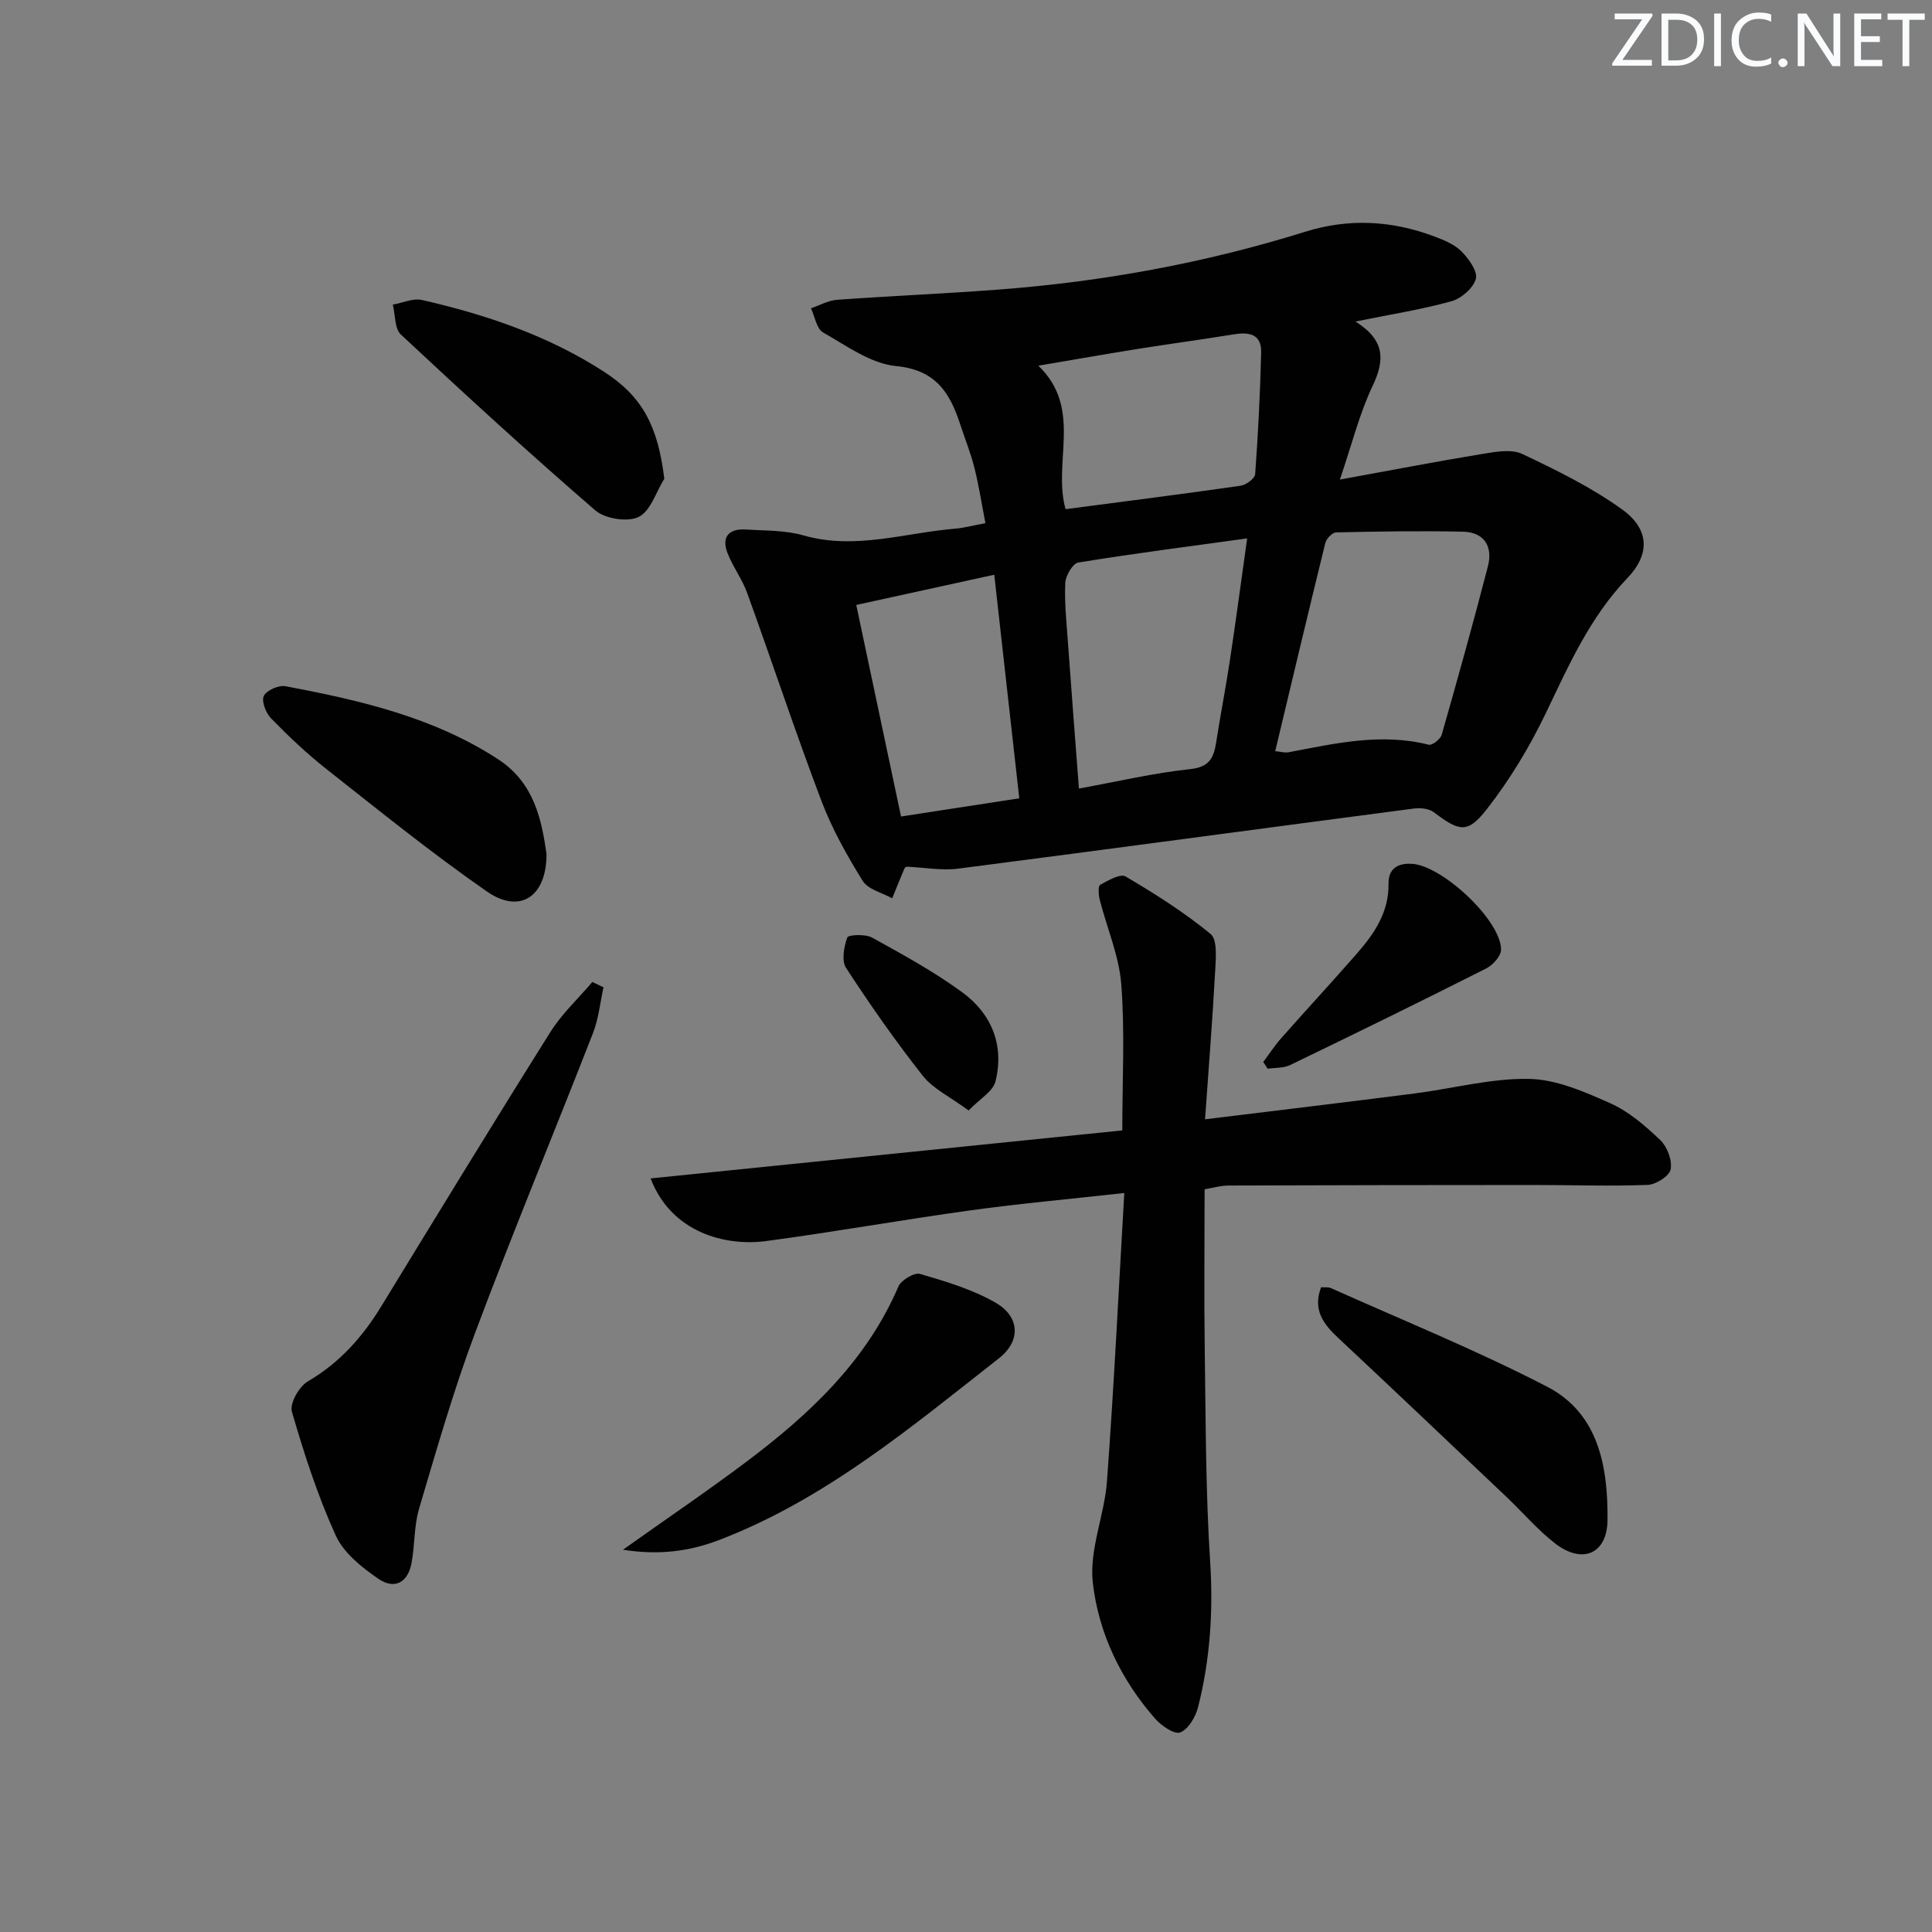
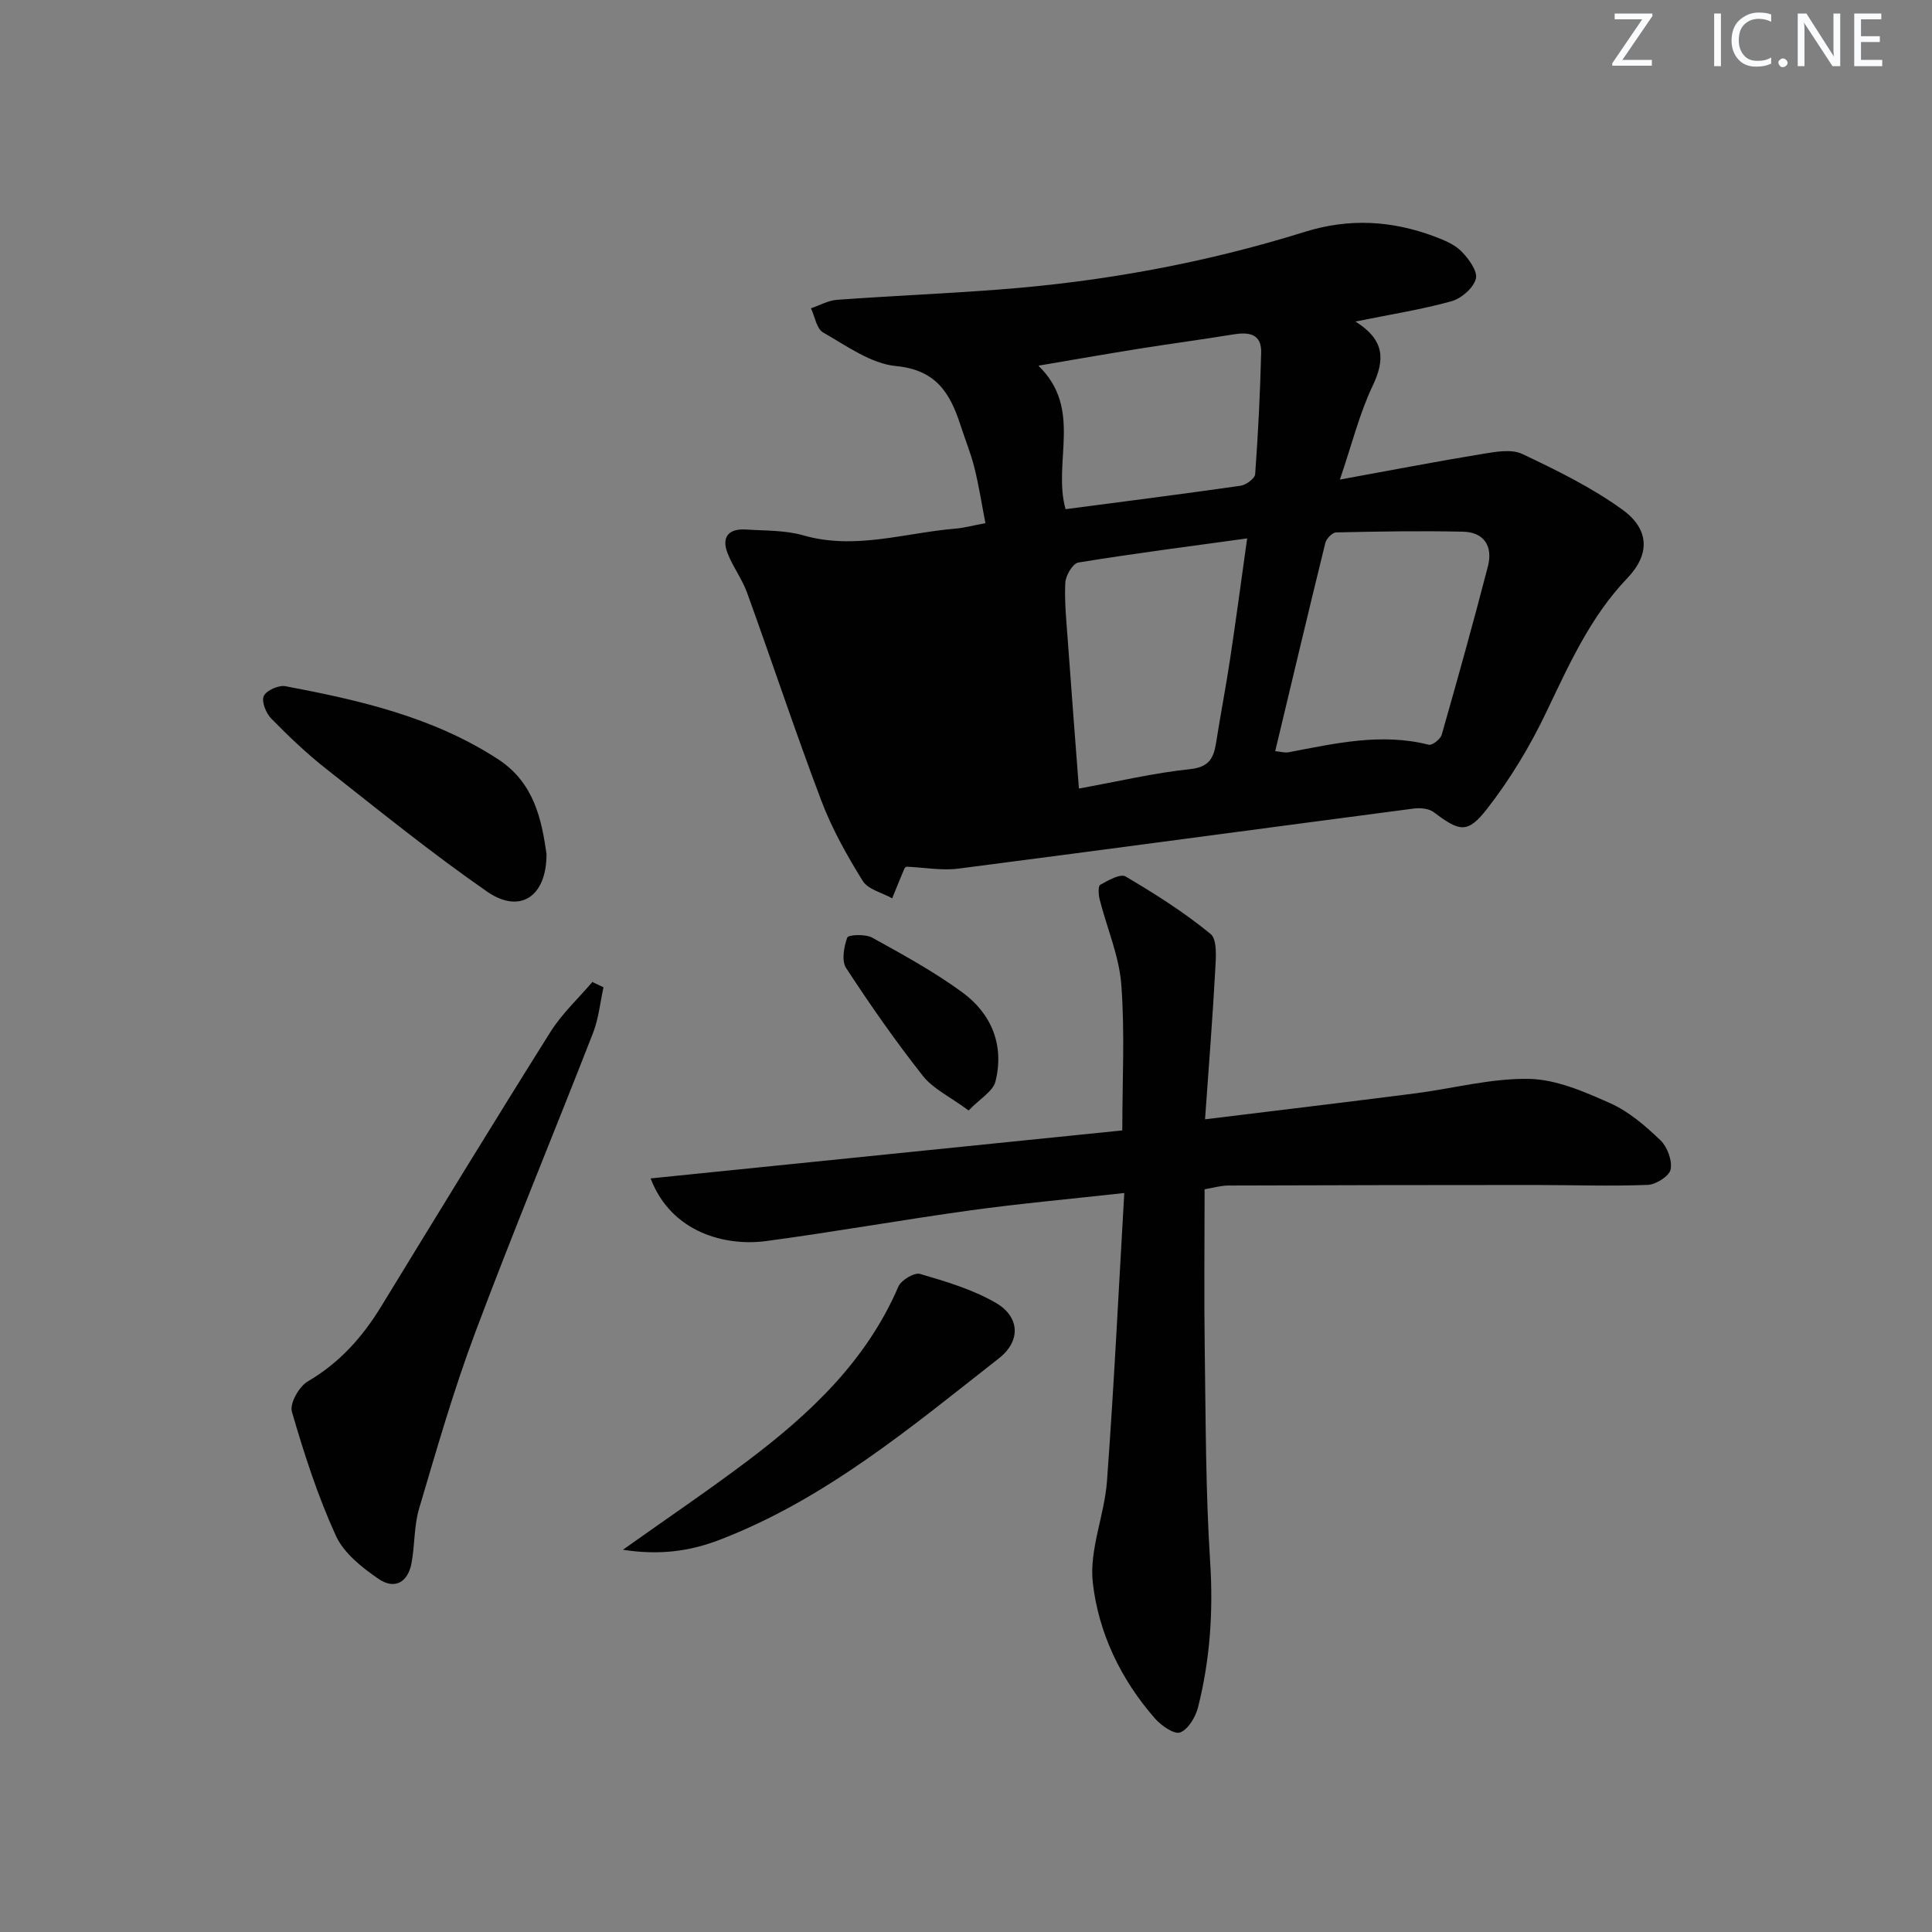
<svg xmlns="http://www.w3.org/2000/svg" enable-background="new 0 0 400 400" viewBox="0 0 400 400">
  <rect x="0" y="0" width="400" height="400" fill="#808080" stroke="none" />
  <path d="m342.2 3.2-6.3 9.2h6.1v1.2h-8.2v-.5l6.2-9.1h-5.7v-1.2h7.8v.4z" fill="#fafbfc" />
-   <path d="m344 13.7v-10.9h3.1c1.6 0 3 .5 4.1 1.4 1.1 1 1.6 2.2 1.6 3.9s-.5 3-1.6 4-2.5 1.5-4.2 1.5h-3zm1.4-9.6v8.4h1.6c1.4 0 2.5-.4 3.2-1.1.8-.8 1.2-1.8 1.2-3.2s-.4-2.4-1.2-3.1-1.8-1-3.1-1z" fill="#fafbfc" />
  <path d="m356.3 2.8v10.9h-1.4v-10.9z" fill="#fafbfc" />
  <path d="m366.6 13.2c-.8.4-1.8.6-3 .6-1.6 0-2.8-.5-3.7-1.5s-1.4-2.3-1.4-3.9c0-1.7.5-3.2 1.6-4.2s2.4-1.6 4-1.6c1 0 1.9.1 2.6.4v1.5c-.8-.4-1.6-.6-2.6-.6-1.2 0-2.2.4-3 1.2s-1.1 1.9-1.1 3.3c0 1.3.4 2.3 1.1 3.1s1.6 1.1 2.8 1.1c1.1 0 2-.2 2.8-.7v1.3z" fill="#fafbfc" />
  <path d="m368.2 13c0-.3.1-.5.3-.6.2-.2.4-.3.6-.3.3 0 .5.1.7.3s.3.4.3.6-.1.5-.3.6c-.2.2-.4.3-.7.3s-.5-.1-.6-.3c-.2-.2-.3-.4-.3-.6z" fill="#fafbfc" />
  <path d="m381.1 13.7h-1.7l-5.5-8.4c-.2-.2-.3-.5-.4-.7 0 .2.1.8.1 1.5v7.6h-1.4v-10.9h1.8l5.3 8.3c.3.4.4.6.4.8 0-.3-.1-.8-.1-1.6v-7.5h1.4v10.9z" fill="#fafbfc" />
  <path d="m389.7 13.7h-5.8v-10.9h5.6v1.2h-4.2v3.5h3.9v1.2h-3.9v3.7h4.4z" fill="#fafbfc" />
-   <path d="m398.4 4.1h-3.1v9.6h-1.4v-9.6h-3.1v-1.3h7.7v1.3z" fill="#fafbfc" />
  <g fill="#010102">
-     <path d="m280.63 66.57c6.17 3.87 6.1 7.98 3.54 13.36-2.72 5.73-4.26 12.02-6.76 19.36 10.75-1.96 20.14-3.77 29.57-5.32 2.69-.44 5.94-1.04 8.19.02 7.14 3.38 14.34 6.91 20.71 11.51 5.63 4.06 5.79 9.24 1.05 14.19-7.78 8.13-12.15 18.1-16.91 28.01-3.34 6.96-7.42 13.71-12.16 19.79-4.04 5.19-5.71 4.67-11.02.66-1.01-.76-2.78-.92-4.12-.75-31.44 4.12-62.87 8.38-94.32 12.44-3.39.44-6.92-.23-10.69-.4.05-.03-.34.11-.45.36-.88 2.05-1.7 4.12-2.54 6.19-2.09-1.17-5-1.83-6.11-3.62-3.27-5.27-6.36-10.78-8.55-16.57-5.4-14.25-10.19-28.74-15.38-43.07-1.03-2.85-2.95-5.38-4.05-8.21-1.33-3.43.32-5.12 3.83-4.89 3.97.26 8.1.13 11.86 1.21 10.73 3.08 21.02-.53 31.48-1.39 1.8-.15 3.56-.64 6.22-1.14-.75-3.87-1.34-7.7-2.27-11.44-.76-3.05-1.97-5.99-2.94-8.99-2.13-6.54-5.05-11.3-13.29-12.09-5.23-.5-10.27-4.21-15.11-6.96-1.35-.77-1.7-3.28-2.51-5 1.8-.61 3.58-1.63 5.42-1.76 11.11-.8 22.24-1.27 33.34-2.11 21.6-1.63 42.82-5.5 63.5-11.96 9.15-2.86 18.01-2.35 26.82.96 1.99.75 4.16 1.63 5.6 3.09 1.5 1.51 3.39 4.12 2.98 5.67-.51 1.91-3 4.08-5.05 4.65-6.18 1.72-12.56 2.71-19.88 4.2zm-22.42 44.9c-12.4 1.71-23.71 3.16-34.97 5-1.13.19-2.6 2.68-2.68 4.17-.2 3.95.23 7.94.51 11.9.72 10.04 1.5 20.07 2.31 30.72 8.1-1.47 15.52-3.23 23.03-4.02 4.01-.42 4.89-2.38 5.39-5.57.89-5.72 2-11.4 2.86-17.12 1.21-7.98 2.27-15.97 3.55-25.08zm5.81 44.05c1.17.11 2 .38 2.75.23 9.61-1.82 19.17-4.06 29.04-1.56.71.18 2.42-1.16 2.68-2.07 3.31-11.59 6.55-23.21 9.57-34.88 1.05-4.07-.74-7.07-5.17-7.16-8.75-.19-17.51-.05-26.26.15-.78.02-2.01 1.28-2.23 2.16-3.51 14.26-6.9 28.56-10.38 43.13zm-43.41-50.1c12.04-1.58 24.15-3.12 36.23-4.85 1.15-.16 2.97-1.51 3.03-2.41.61-8.37 1.03-16.75 1.24-25.14.1-3.96-2.58-4.31-5.8-3.78-6.53 1.07-13.09 1.94-19.62 2.98-6.75 1.08-13.48 2.27-20.71 3.49 9.27 8.93 2.91 19.92 5.63 29.71zm-43.33 19.83c3.19 15.06 6.19 29.26 9.27 43.8 8.23-1.27 16.05-2.47 24.48-3.77-1.73-15.47-3.41-30.54-5.18-46.29-9.73 2.13-18.6 4.07-28.57 6.26z" />
+     <path d="m280.63 66.57c6.17 3.87 6.1 7.98 3.54 13.36-2.72 5.73-4.26 12.02-6.76 19.36 10.75-1.96 20.14-3.77 29.57-5.32 2.69-.44 5.94-1.04 8.19.02 7.14 3.38 14.34 6.91 20.71 11.51 5.63 4.06 5.79 9.24 1.05 14.19-7.78 8.13-12.15 18.1-16.91 28.01-3.34 6.96-7.42 13.71-12.16 19.79-4.04 5.19-5.71 4.67-11.02.66-1.01-.76-2.78-.92-4.12-.75-31.44 4.12-62.87 8.38-94.32 12.44-3.39.44-6.92-.23-10.69-.4.05-.03-.34.11-.45.36-.88 2.05-1.7 4.12-2.54 6.19-2.09-1.17-5-1.83-6.11-3.62-3.27-5.27-6.36-10.78-8.55-16.57-5.4-14.25-10.19-28.74-15.38-43.07-1.03-2.85-2.95-5.38-4.05-8.21-1.33-3.43.32-5.12 3.83-4.89 3.97.26 8.1.13 11.86 1.21 10.73 3.08 21.02-.53 31.48-1.39 1.8-.15 3.56-.64 6.22-1.14-.75-3.87-1.34-7.7-2.27-11.44-.76-3.05-1.97-5.99-2.94-8.99-2.13-6.54-5.05-11.3-13.29-12.09-5.23-.5-10.27-4.21-15.11-6.96-1.35-.77-1.7-3.28-2.51-5 1.8-.61 3.58-1.63 5.42-1.76 11.11-.8 22.24-1.27 33.34-2.11 21.6-1.63 42.82-5.5 63.5-11.96 9.15-2.86 18.01-2.35 26.82.96 1.99.75 4.16 1.63 5.6 3.09 1.5 1.51 3.39 4.12 2.98 5.67-.51 1.91-3 4.08-5.05 4.65-6.18 1.72-12.56 2.71-19.88 4.2zm-22.42 44.9c-12.4 1.71-23.71 3.16-34.97 5-1.13.19-2.6 2.68-2.68 4.17-.2 3.95.23 7.94.51 11.9.72 10.04 1.5 20.07 2.31 30.72 8.1-1.47 15.52-3.23 23.03-4.02 4.01-.42 4.89-2.38 5.39-5.57.89-5.72 2-11.4 2.86-17.12 1.21-7.98 2.27-15.97 3.55-25.08zm5.81 44.05c1.17.11 2 .38 2.75.23 9.61-1.82 19.17-4.06 29.04-1.56.71.18 2.42-1.16 2.68-2.07 3.31-11.59 6.55-23.21 9.57-34.88 1.05-4.07-.74-7.07-5.17-7.16-8.75-.19-17.51-.05-26.26.15-.78.02-2.01 1.28-2.23 2.16-3.51 14.26-6.9 28.56-10.38 43.13zm-43.41-50.1c12.04-1.58 24.15-3.12 36.23-4.85 1.15-.16 2.97-1.51 3.03-2.41.61-8.37 1.03-16.75 1.24-25.14.1-3.96-2.58-4.31-5.8-3.78-6.53 1.07-13.09 1.94-19.62 2.98-6.75 1.08-13.48 2.27-20.71 3.49 9.27 8.93 2.91 19.92 5.63 29.71zm-43.33 19.83z" />
    <path d="m232.77 247c-11.47 1.27-21.69 2.19-31.83 3.59-14.13 1.95-28.19 4.47-42.33 6.36-8.28 1.11-19.58-1.64-23.91-12.97 32.7-3.33 65.09-6.63 97.66-9.94 0-10.37.55-20.34-.21-30.21-.45-5.94-2.98-11.71-4.47-17.58-.25-.99-.36-2.79.11-3.06 1.63-.91 4.16-2.36 5.24-1.73 6.1 3.59 12.14 7.42 17.6 11.9 1.43 1.17 1.11 4.95.97 7.49-.55 10.08-1.35 20.14-2.11 30.89 15.14-1.86 29.27-3.54 43.38-5.35 7.91-1.01 15.8-3.16 23.67-3.02 5.67.1 11.5 2.66 16.84 5.04 3.86 1.72 7.29 4.7 10.39 7.66 1.43 1.37 2.47 4.18 2.12 6.04-.26 1.37-3.03 3.14-4.74 3.21-7.78.3-15.58.02-23.37.02-21.15.01-42.31.03-63.46.11-1.61.01-3.21.49-4.92.78 0 11.28-.13 22.25.03 33.22.21 14.64.18 29.31 1.12 43.91.66 10.26-.01 20.24-2.51 30.12-.51 2-2.01 4.55-3.69 5.2-1.22.47-3.92-1.39-5.21-2.87-7.09-8.08-11.72-17.75-12.89-28.17-.76-6.8 2.43-13.95 2.94-21.01 1.45-19.7 2.41-39.42 3.58-59.63z" />
    <path d="m124.95 204.41c-.7 3.16-1.01 6.48-2.17 9.46-8.07 20.7-16.6 41.23-24.4 62.04-4.47 11.92-7.99 24.21-11.61 36.43-1.07 3.6-.87 7.56-1.57 11.3-.75 3.96-3.47 5.53-6.8 3.27-3.45-2.35-7.23-5.36-8.88-8.99-3.75-8.23-6.56-16.94-9.09-25.65-.49-1.69 1.49-5.21 3.29-6.26 6.55-3.83 11.29-9.14 15.18-15.49 11.61-18.99 23.21-38 35.05-56.85 2.37-3.78 5.76-6.92 8.69-10.36.76.36 1.54.73 2.31 1.1z" />
    <path d="m128.97 320.86c9.21-6.55 17.61-12.23 25.7-18.32 13-9.79 24.71-20.76 31.33-36.17.58-1.34 3.3-2.97 4.48-2.62 5.36 1.57 10.87 3.2 15.66 5.97 5.02 2.9 5.26 7.91.68 11.5-18.17 14.24-35.94 29.19-57.9 37.61-6.11 2.34-12.39 3.21-19.95 2.03z" />
-     <path d="m273.52 266.51c.78.06 1.48-.07 2.02.17 14.98 6.72 30.24 12.89 44.79 20.43 10.71 5.55 12.59 16.66 12.49 27.6-.07 7.03-5.21 9.19-10.81 4.87-3.66-2.82-6.71-6.43-10.09-9.64-11.59-10.99-23.17-22-34.84-32.92-3.08-2.87-5.34-5.82-3.56-10.51z" />
    <path d="m113.15 176.78c.03 8.95-5.56 12.49-12.3 7.82-11.46-7.95-22.33-16.76-33.3-25.4-4.04-3.18-7.81-6.77-11.41-10.45-1.08-1.1-2.04-3.54-1.53-4.65.54-1.16 3.08-2.29 4.48-2.03 15.36 2.9 30.55 6.37 43.97 15.08 7.6 4.93 9.07 12.63 10.09 19.63z" />
-     <path d="m137.54 99.12c-1.72 2.75-2.85 6.7-5.32 7.91-2.3 1.12-6.95.38-8.98-1.37-13.68-11.81-27.01-24.04-40.23-36.38-1.33-1.24-1.16-4.1-1.68-6.21 2.02-.36 4.2-1.38 6.04-.96 13.32 3.04 26.19 7.4 37.75 14.9 7.97 5.17 11.09 11.28 12.42 22.11z" />
-     <path d="m261.54 219.88c1.23-1.64 2.35-3.38 3.7-4.91 5.16-5.84 10.46-11.57 15.6-17.44 3.64-4.16 6.72-8.59 6.64-14.57-.04-2.98 1.74-4.32 4.91-4.11 6.22.4 18.33 11.63 18.39 17.74.01 1.33-1.7 3.23-3.1 3.93-13.46 6.8-27 13.43-40.58 19.99-1.35.65-3.08.53-4.64.76-.3-.46-.61-.92-.92-1.39z" />
    <path d="m200.54 229.91c-3.91-2.88-7.36-4.49-9.47-7.16-5.65-7.17-10.9-14.68-15.89-22.33-.98-1.5-.46-4.39.24-6.32.21-.58 3.73-.75 5.12.01 6.39 3.53 12.85 7.06 18.72 11.36 6.04 4.43 8.71 10.95 6.84 18.43-.51 2.06-3.21 3.58-5.56 6.01z" />
  </g>
</svg>